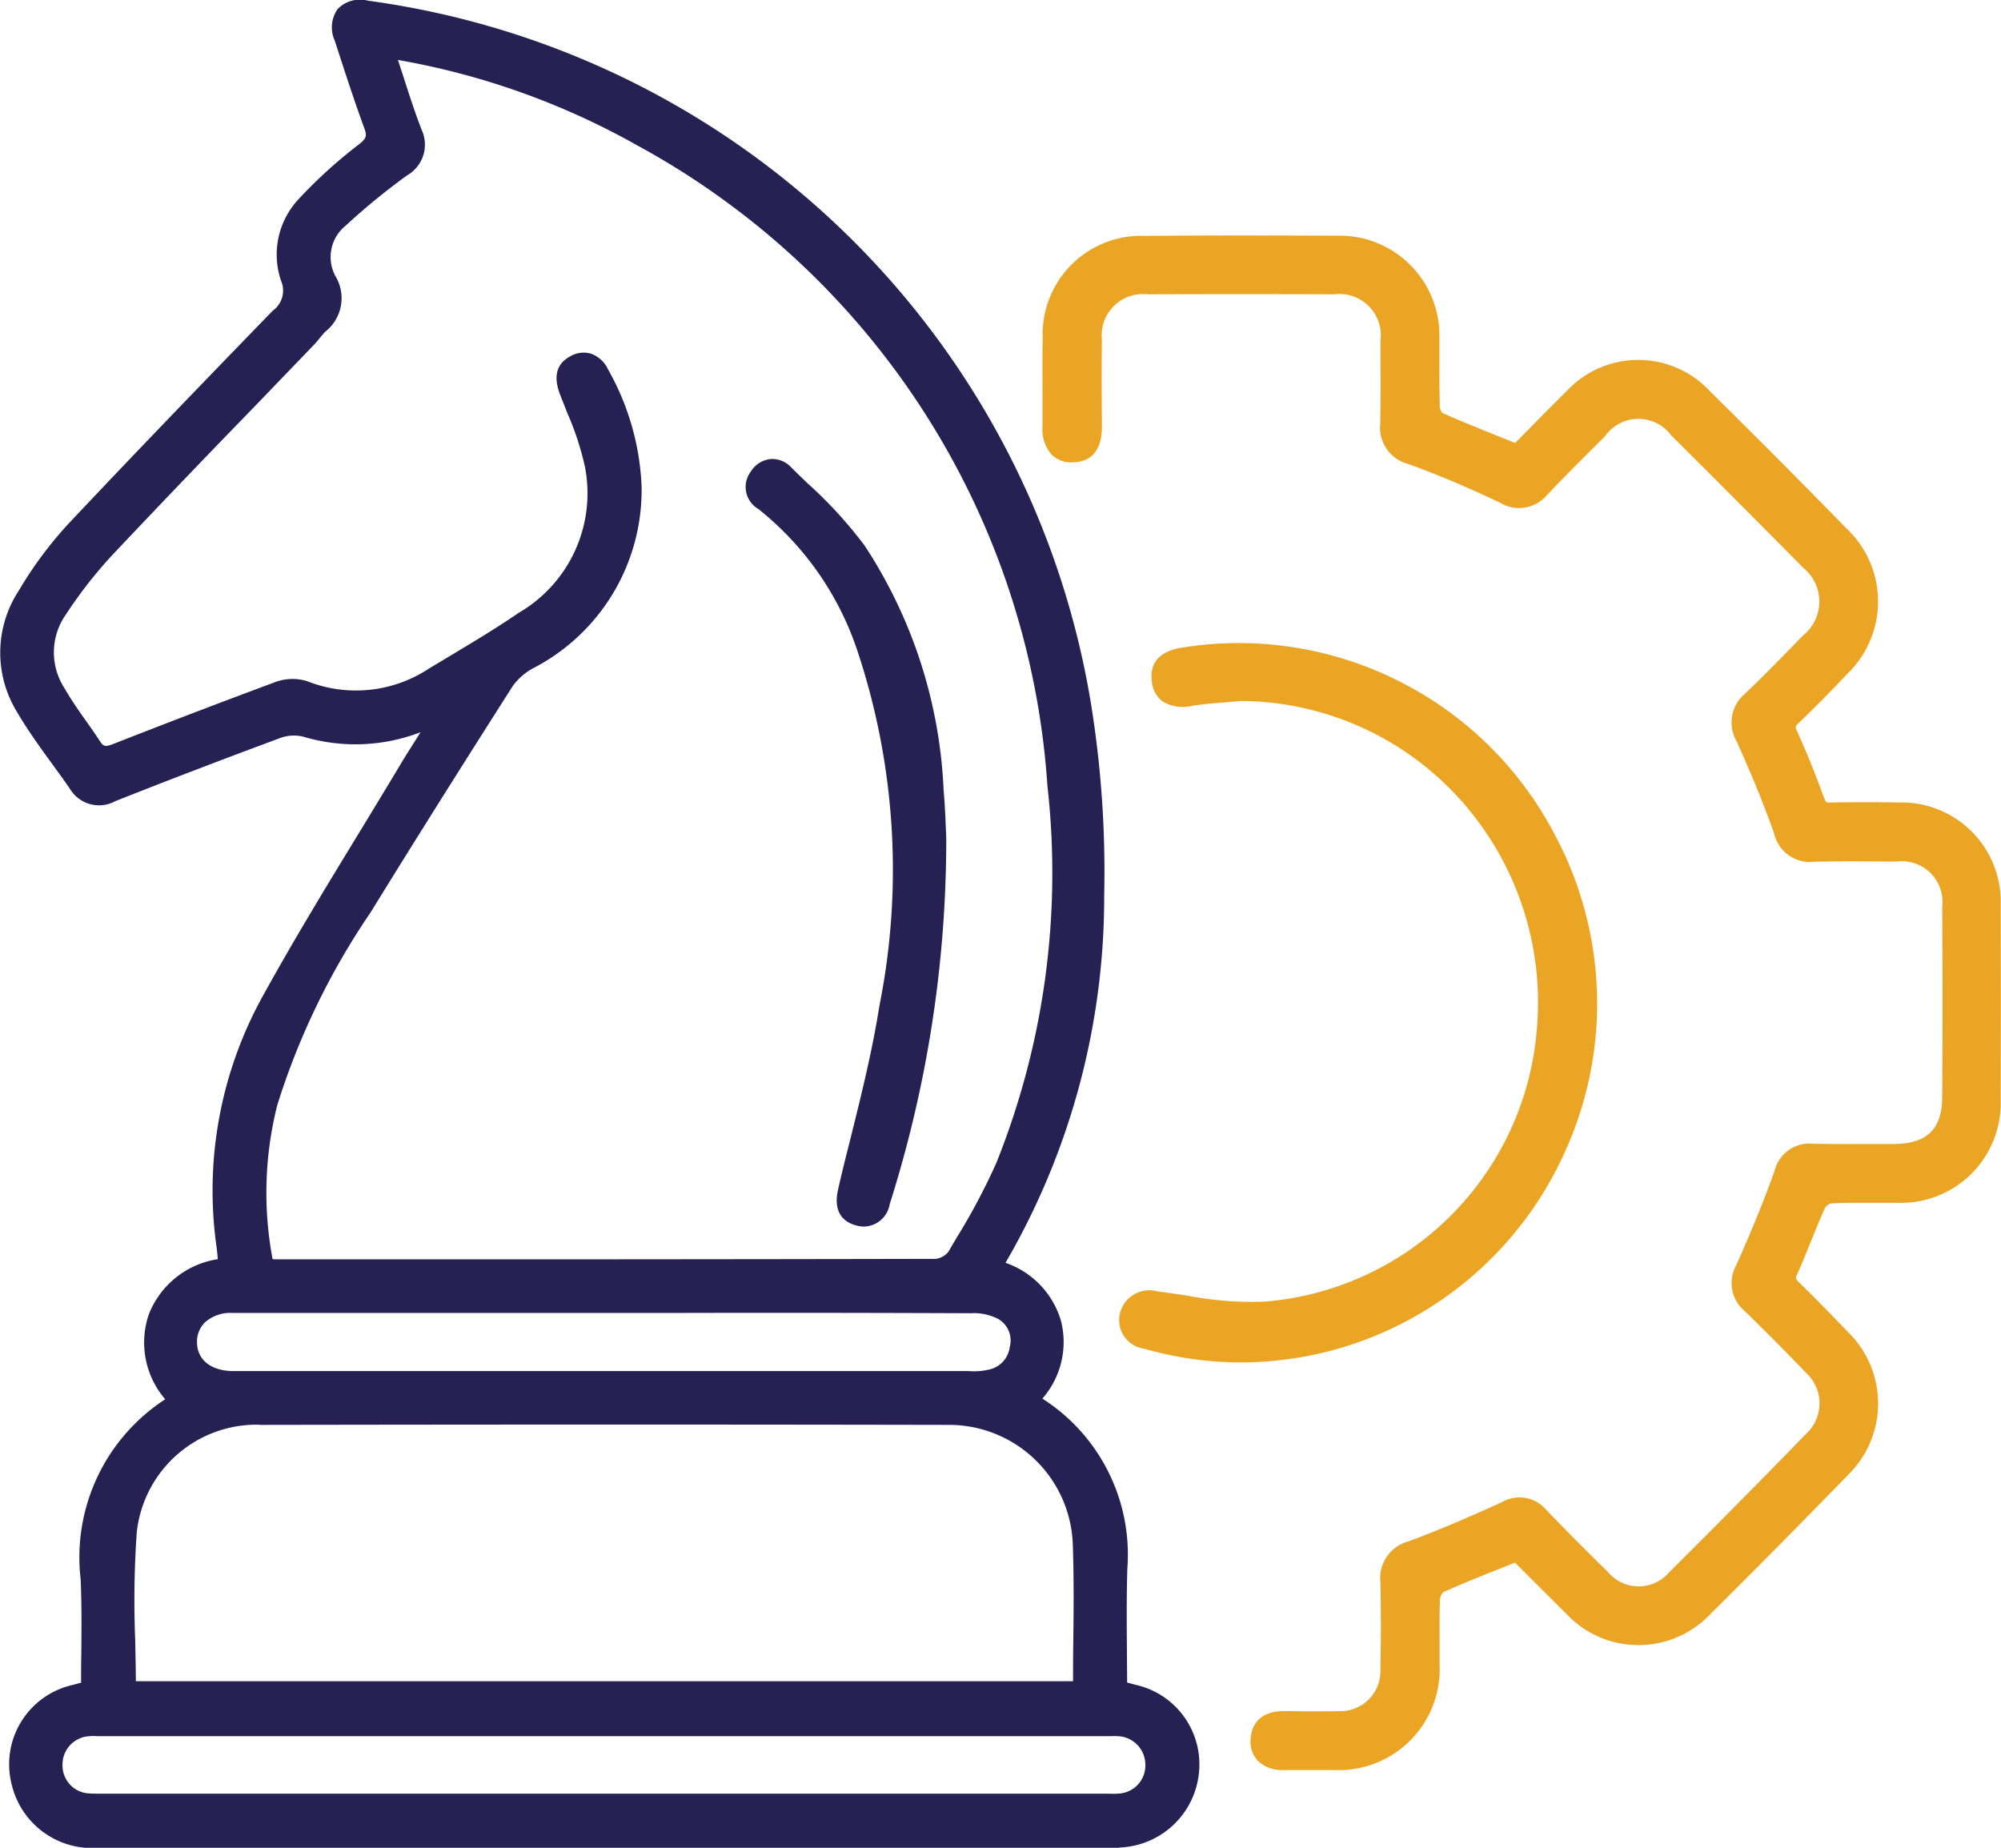
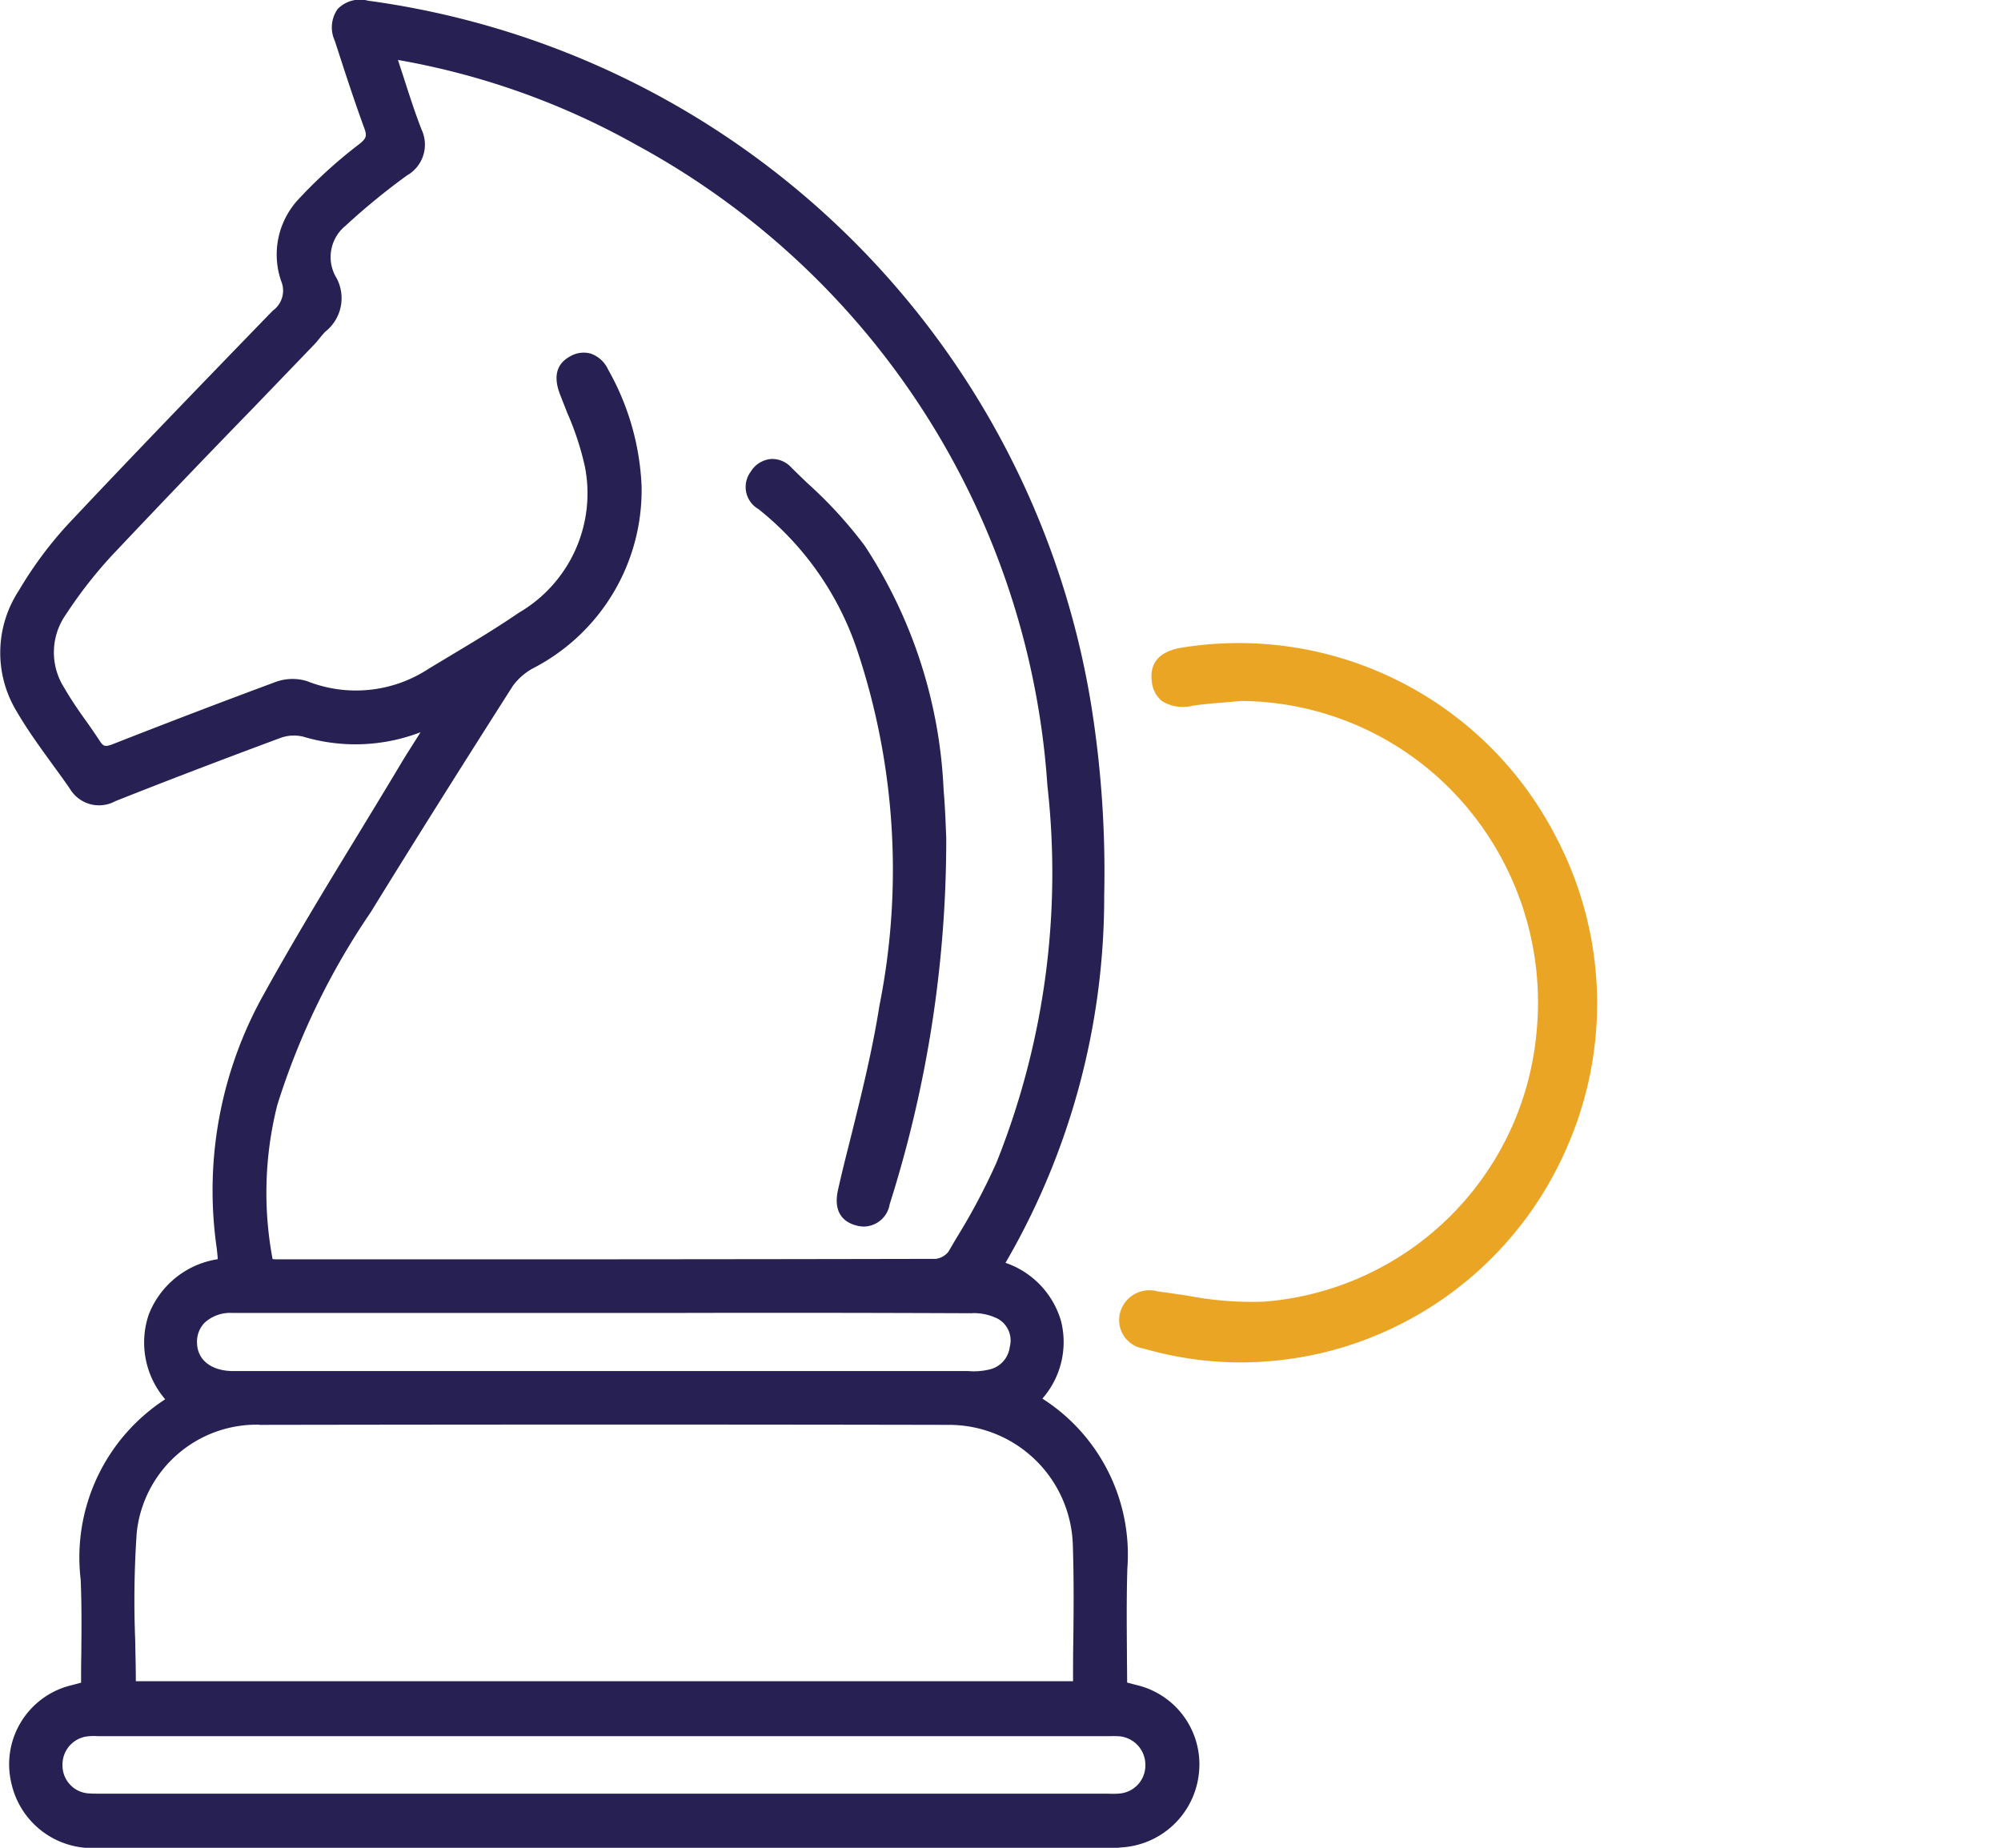
<svg xmlns="http://www.w3.org/2000/svg" width="57.303" height="52.919" viewBox="0 0 57.303 52.919">
  <g id="Group_310" data-name="Group 310" transform="translate(-776.311 -475.362)">
-     <path id="Path_148" data-name="Path 148" d="M-424.679,40.073c-.657-.012-1.315-.012-1.966,0-.141.006-.154-.006-.2-.129-.264-.725-.522-1.358-.78-1.923-.049-.117-.055-.123.061-.233q.71-.682,1.382-1.4a2.875,2.875,0,0,0-.012-4.154q-1.945-1.991-3.926-3.945a2.8,2.8,0,0,0-4.092-.006c-.369.363-.731.731-1.094,1.1l-.387.393-.4-.16c-.578-.233-1.149-.461-1.684-.7a.315.315,0,0,1-.074-.172c-.012-.4-.012-.793-.012-1.192V26.74a2.855,2.855,0,0,0-2.912-2.9c-1.837-.006-3.674-.012-5.511.006a2.819,2.819,0,0,0-2.937,2.919c-.012.516-.006,1.032-.006,1.548v.977a1.1,1.1,0,0,0,.27.829.792.792,0,0,0,.621.209c.375-.012.817-.2.811-1.045-.006-.823-.012-1.641,0-2.464a1.181,1.181,0,0,1,1.309-1.3c1.782-.006,3.57-.006,5.352,0a1.183,1.183,0,0,1,1.315,1.339v.424c.006.645.006,1.29-.006,1.935a1.078,1.078,0,0,0,.8,1.161c.836.3,1.69.664,2.624,1.106a1.051,1.051,0,0,0,1.352-.215c.43-.455.872-.9,1.315-1.339l.344-.344a1.17,1.17,0,0,1,1.9-.025q1.9,1.889,3.779,3.791a1.245,1.245,0,0,1-.012,1.942l-.209.215c-.479.492-.959.983-1.456,1.456a1.071,1.071,0,0,0-.233,1.352c.455,1.008.793,1.843,1.075,2.642a1.053,1.053,0,0,0,1.155.811c.707-.018,1.419-.012,2.132-.006h.227a1.164,1.164,0,0,1,1.3,1.3q.018,2.728,0,5.456c-.006.909-.442,1.327-1.376,1.333h-.461c-.621,0-1.235.006-1.849-.006a1.028,1.028,0,0,0-1.118.786c-.295.823-.651,1.7-1.094,2.691a1.044,1.044,0,0,0,.227,1.3c.6.584,1.192,1.174,1.77,1.782a1.184,1.184,0,0,1,0,1.751q-1.935,1.991-3.908,3.951a1.147,1.147,0,0,1-1.77-.006c-.6-.584-1.192-1.18-1.77-1.782a1,1,0,0,0-1.26-.209c-1.038.473-1.886.829-2.679,1.124a1.086,1.086,0,0,0-.8,1.161c.018.8.018,1.622,0,2.507a1.147,1.147,0,0,1-1.21,1.192c-.467.012-.928.006-1.395,0h-.154c-.854,0-.952.584-.959.829a.784.784,0,0,0,.215.6.988.988,0,0,0,.737.258h1.444a2.889,2.889,0,0,0,3.017-3.011v-.645c0-.418-.006-.829.012-1.247a.4.4,0,0,1,.092-.19c.535-.24,1.081-.461,1.641-.682l.412-.166.387.387c.35.35.707.707,1.069,1.063a2.83,2.83,0,0,0,4.141.025c1.29-1.278,2.618-2.624,3.951-3.994a2.859,2.859,0,0,0,0-4.074c-.467-.485-.934-.971-1.419-1.438-.092-.092-.1-.1-.043-.233.141-.307.264-.627.393-.94s.258-.639.4-.952a.342.342,0,0,1,.166-.129c.43-.025.86-.018,1.29-.018h.651a2.855,2.855,0,0,0,2.925-2.937c.006-1.874.006-3.742,0-5.616A2.838,2.838,0,0,0-424.679,40.073Z" transform="translate(1255.394 458.272)" fill="#eba525" />
    <path id="Path_149" data-name="Path 149" d="M-434.522,41.063h0a10.211,10.211,0,0,0-10.636-5.438c-.258.037-1.051.154-.94.983a.8.8,0,0,0,.3.565,1.13,1.13,0,0,0,.866.129c.326-.049.651-.074.977-.1l.405-.037a8.514,8.514,0,0,1,6.28,2.82,8.692,8.692,0,0,1,2.187,6.691,8.5,8.5,0,0,1-7.81,7.693,9.764,9.764,0,0,1-2.181-.172c-.289-.043-.571-.086-.86-.123a.868.868,0,0,0-1.063.578.825.825,0,0,0,.645,1.057l.258.068a10.041,10.041,0,0,0,2.544.332,10.315,10.315,0,0,0,2.439-.3,10.21,10.21,0,0,0,6.863-5.776A10.243,10.243,0,0,0-434.522,41.063Z" transform="translate(1255.394 458.272)" fill="#eba525" />
    <path id="Path_150" data-name="Path 150" d="M-446.547,65.345l-.258-.068c0-.3-.006-.6-.006-.9-.006-.78-.012-1.579.012-2.366a5.3,5.3,0,0,0-2.433-4.866,2.461,2.461,0,0,0,.535-2.218,2.5,2.5,0,0,0-1.591-1.671,20.827,20.827,0,0,0,2.826-10.525,30.176,30.176,0,0,0-.375-5.468,24.289,24.289,0,0,0-20.706-20.153.892.892,0,0,0-.872.24.915.915,0,0,0-.08.909c.289.891.547,1.69.842,2.495.086.233.061.3-.147.467a13.839,13.839,0,0,0-1.733,1.573,2.322,2.322,0,0,0-.5,2.341.706.706,0,0,1-.233.848l-.252.258c-1.856,1.917-3.773,3.9-5.628,5.874a11.206,11.206,0,0,0-1.4,1.892,3.241,3.241,0,0,0-.055,3.465c.3.516.657,1.008,1,1.481.178.246.356.485.522.731a.973.973,0,0,0,1.3.35c1.579-.627,3.177-1.235,4.75-1.819a1.133,1.133,0,0,1,.639-.025,5.2,5.2,0,0,0,3.349-.129c-.2.326-.393.614-.571.916-.375.627-.756,1.253-1.137,1.88-.934,1.53-1.9,3.115-2.783,4.713a11.509,11.509,0,0,0-1.346,7.256c.012.111.025.215.031.326a2.53,2.53,0,0,0-1.978,1.591,2.492,2.492,0,0,0,.473,2.421,5.4,5.4,0,0,0-2.421,5.161c.031.713.025,1.438.018,2.144-.006.27-.006.541-.006.811l-.252.068a2.328,2.328,0,0,0-1.739,2.833,2.368,2.368,0,0,0,2.464,1.831h29.186A.823.823,0,0,0-447,70a2.373,2.373,0,0,0,2.249-2.114A2.332,2.332,0,0,0-446.547,65.345Zm-17.29-29.106a5.74,5.74,0,0,0,3.127-5.229,7.4,7.4,0,0,0-.958-3.336.858.858,0,0,0-.492-.455.755.755,0,0,0-.59.074c-.393.209-.492.571-.3,1.081.068.178.141.356.209.535a8.211,8.211,0,0,1,.51,1.555,3.959,3.959,0,0,1-1.9,4.178c-.688.473-1.426.909-2.132,1.333l-.43.258a3.791,3.791,0,0,1-3.5.363,1.419,1.419,0,0,0-.946.043c-1.475.547-2.986,1.124-4.614,1.763-.227.086-.27.061-.369-.086q-.194-.295-.405-.59c-.215-.3-.43-.614-.614-.934a1.883,1.883,0,0,1,.043-2.1,12.85,12.85,0,0,1,1.333-1.708q2.009-2.129,4.049-4.227l1.72-1.788a2.127,2.127,0,0,0,.154-.178c.055-.068.111-.135.172-.2a1.221,1.221,0,0,0,.289-1.6,1.153,1.153,0,0,1,.289-1.432,19.326,19.326,0,0,1,1.763-1.444,1.015,1.015,0,0,0,.418-1.315c-.2-.516-.369-1.045-.547-1.6-.043-.129-.086-.258-.129-.393a21.476,21.476,0,0,1,6.839,2.439,22.59,22.59,0,0,1,11.76,18.347,22.308,22.308,0,0,1-1.462,10.8,18.218,18.218,0,0,1-1.149,2.163l-.227.387a.556.556,0,0,1-.363.2q-8.866.018-17.733.012h-1.155a.632.632,0,0,1-.1-.006,10.268,10.268,0,0,1,.135-4.412,20.818,20.818,0,0,1,2.673-5.518c1.21-1.966,2.544-4.086,4.074-6.488A1.778,1.778,0,0,1-463.837,36.239Zm12.59,18.458a1.548,1.548,0,0,1,.725.154.709.709,0,0,1,.356.811.757.757,0,0,1-.621.657,1.879,1.879,0,0,1-.565.037h-21.081c-.614-.012-1-.326-1.008-.811a.778.778,0,0,1,.215-.571,1.08,1.08,0,0,1,.786-.283h12.885Q-455.4,54.682-451.247,54.7Zm-20.412,3.2c7.109-.012,13.567-.012,19.754,0a3.547,3.547,0,0,1,3.545,3.447c.031.934.025,1.856.012,2.826-.006.356-.006.713-.006,1.069h-26.839c0-.393-.012-.786-.018-1.18a28.183,28.183,0,0,1,.043-3.066A3.453,3.453,0,0,1-471.659,57.892Zm25.376,9.727a.807.807,0,0,1-.719.829,2.3,2.3,0,0,1-.356.006H-476.23c-.117,0-.24,0-.363-.012a.8.8,0,0,1-.7-.8.812.812,0,0,1,.67-.823,1.557,1.557,0,0,1,.338-.012h29a2.147,2.147,0,0,1,.283.006A.82.82,0,0,1-446.283,67.619Z" transform="translate(1255.394 458.272)" fill="#262053" />
    <path id="Path_151" data-name="Path 151" d="M-452,40.731c-.012-.32-.031-.67-.061-1.026a13.853,13.853,0,0,0-2.255-6.98,12.4,12.4,0,0,0-1.647-1.8c-.16-.154-.32-.307-.473-.461a.733.733,0,0,0-.584-.227.758.758,0,0,0-.565.363.73.73,0,0,0,.221,1.069,8.692,8.692,0,0,1,2.833,4.055A19.857,19.857,0,0,1-453.9,45.9c-.2,1.272-.516,2.544-.823,3.779-.123.485-.246.971-.356,1.462-.166.707.19.959.516,1.045a.788.788,0,0,0,.233.031.761.761,0,0,0,.725-.639A34.507,34.507,0,0,0-451.985,41.1v-.006Z" transform="translate(1255.394 458.272)" fill="#262053" />
  </g>
</svg>